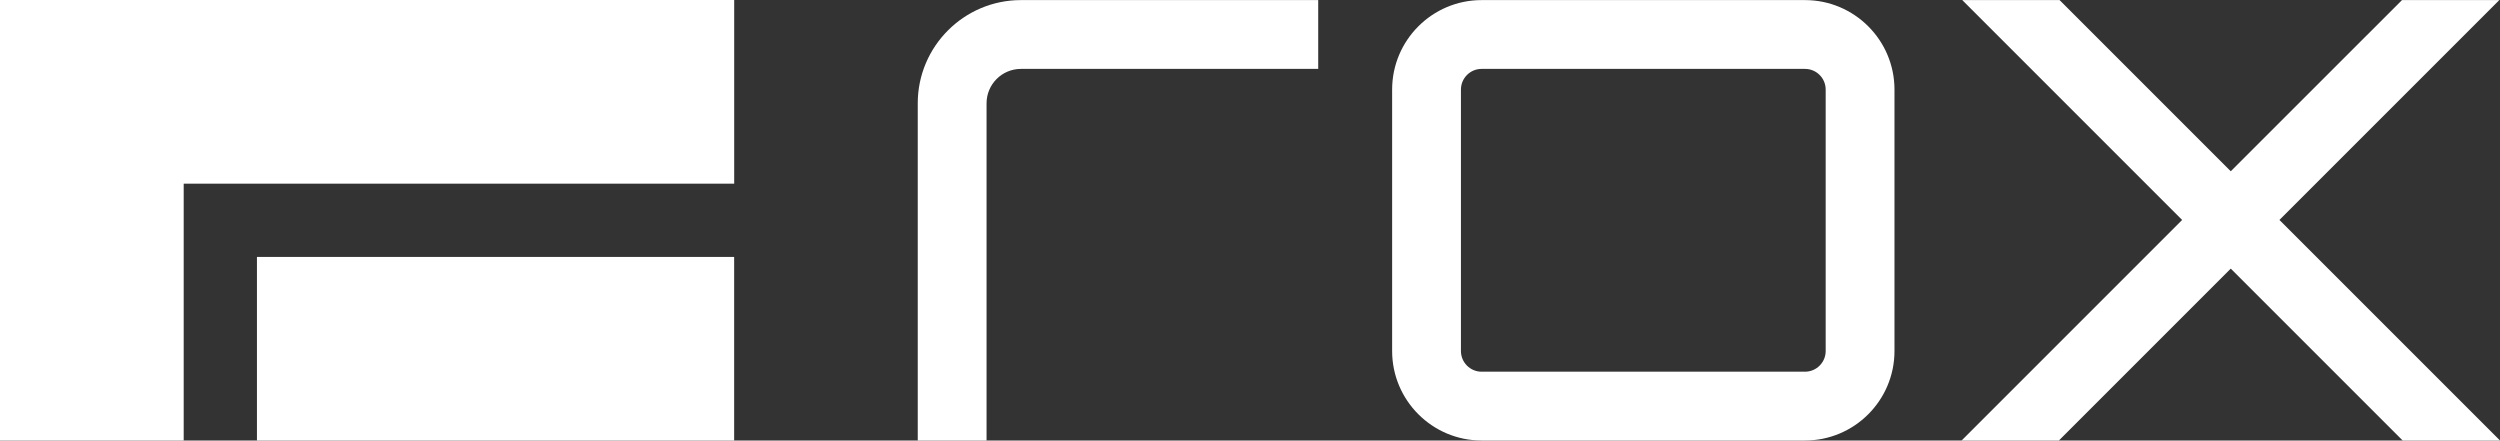
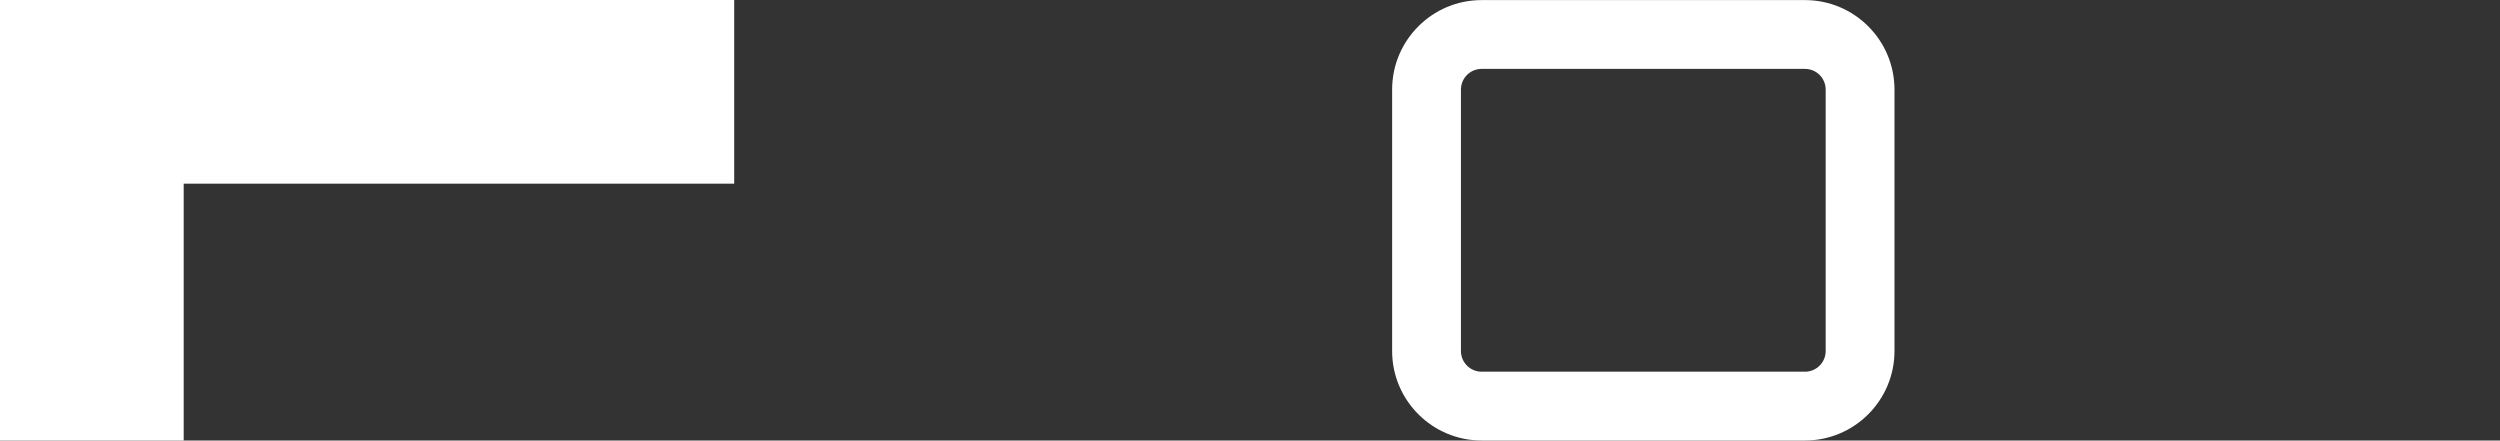
<svg xmlns="http://www.w3.org/2000/svg" id="_图层_1" data-name="图层 1" viewBox="0 0 567.53 100">
  <rect x="0" y="0" width="567.53" height="100" fill="#333333" stroke="none" />
  <defs>
    <style>
      .cls-1 {
        fill: #fff;
        stroke-width: 0px;
      }
    </style>
  </defs>
  <polygon class="cls-1" points="0 100 41.7 100 41.7 41.69 166.67 41.69 166.67 0 0 0 0 100" />
-   <rect class="cls-1" x="58.33" y="58.33" width="108.33" height="41.67" />
-   <path class="cls-1" d="M208.34,23.45v76.55h15.62V23.45c0-4.31,3.5-7.81,7.81-7.81h67.48V.02h-67.48c-12.92,0-23.43,10.51-23.43,23.43Z" />
  <path class="cls-1" d="M409.76.02h-73.42c-11.2,0-20.31,9.11-20.31,20.31v59.36c0,11.2,9.11,20.31,20.31,20.31h73.42c11.2,0,20.31-9.11,20.31-20.31V20.33C430.07,9.13,420.96.02,409.76.02ZM414.45,79.69c0,2.58-2.1,4.69-4.69,4.69h-73.42c-2.58,0-4.69-2.1-4.69-4.69V20.33c0-2.58,2.1-4.69,4.69-4.69h73.42c2.58,0,4.69,2.1,4.69,4.69v59.36Z" />
-   <polygon class="cls-1" points="517.46 49.93 567.37 .02 545.28 .02 506.41 38.88 467.55 .02 445.46 .02 495.37 49.93 445.3 100 467.39 100 506.41 60.98 545.43 100 567.53 100 517.46 49.93" />
</svg>